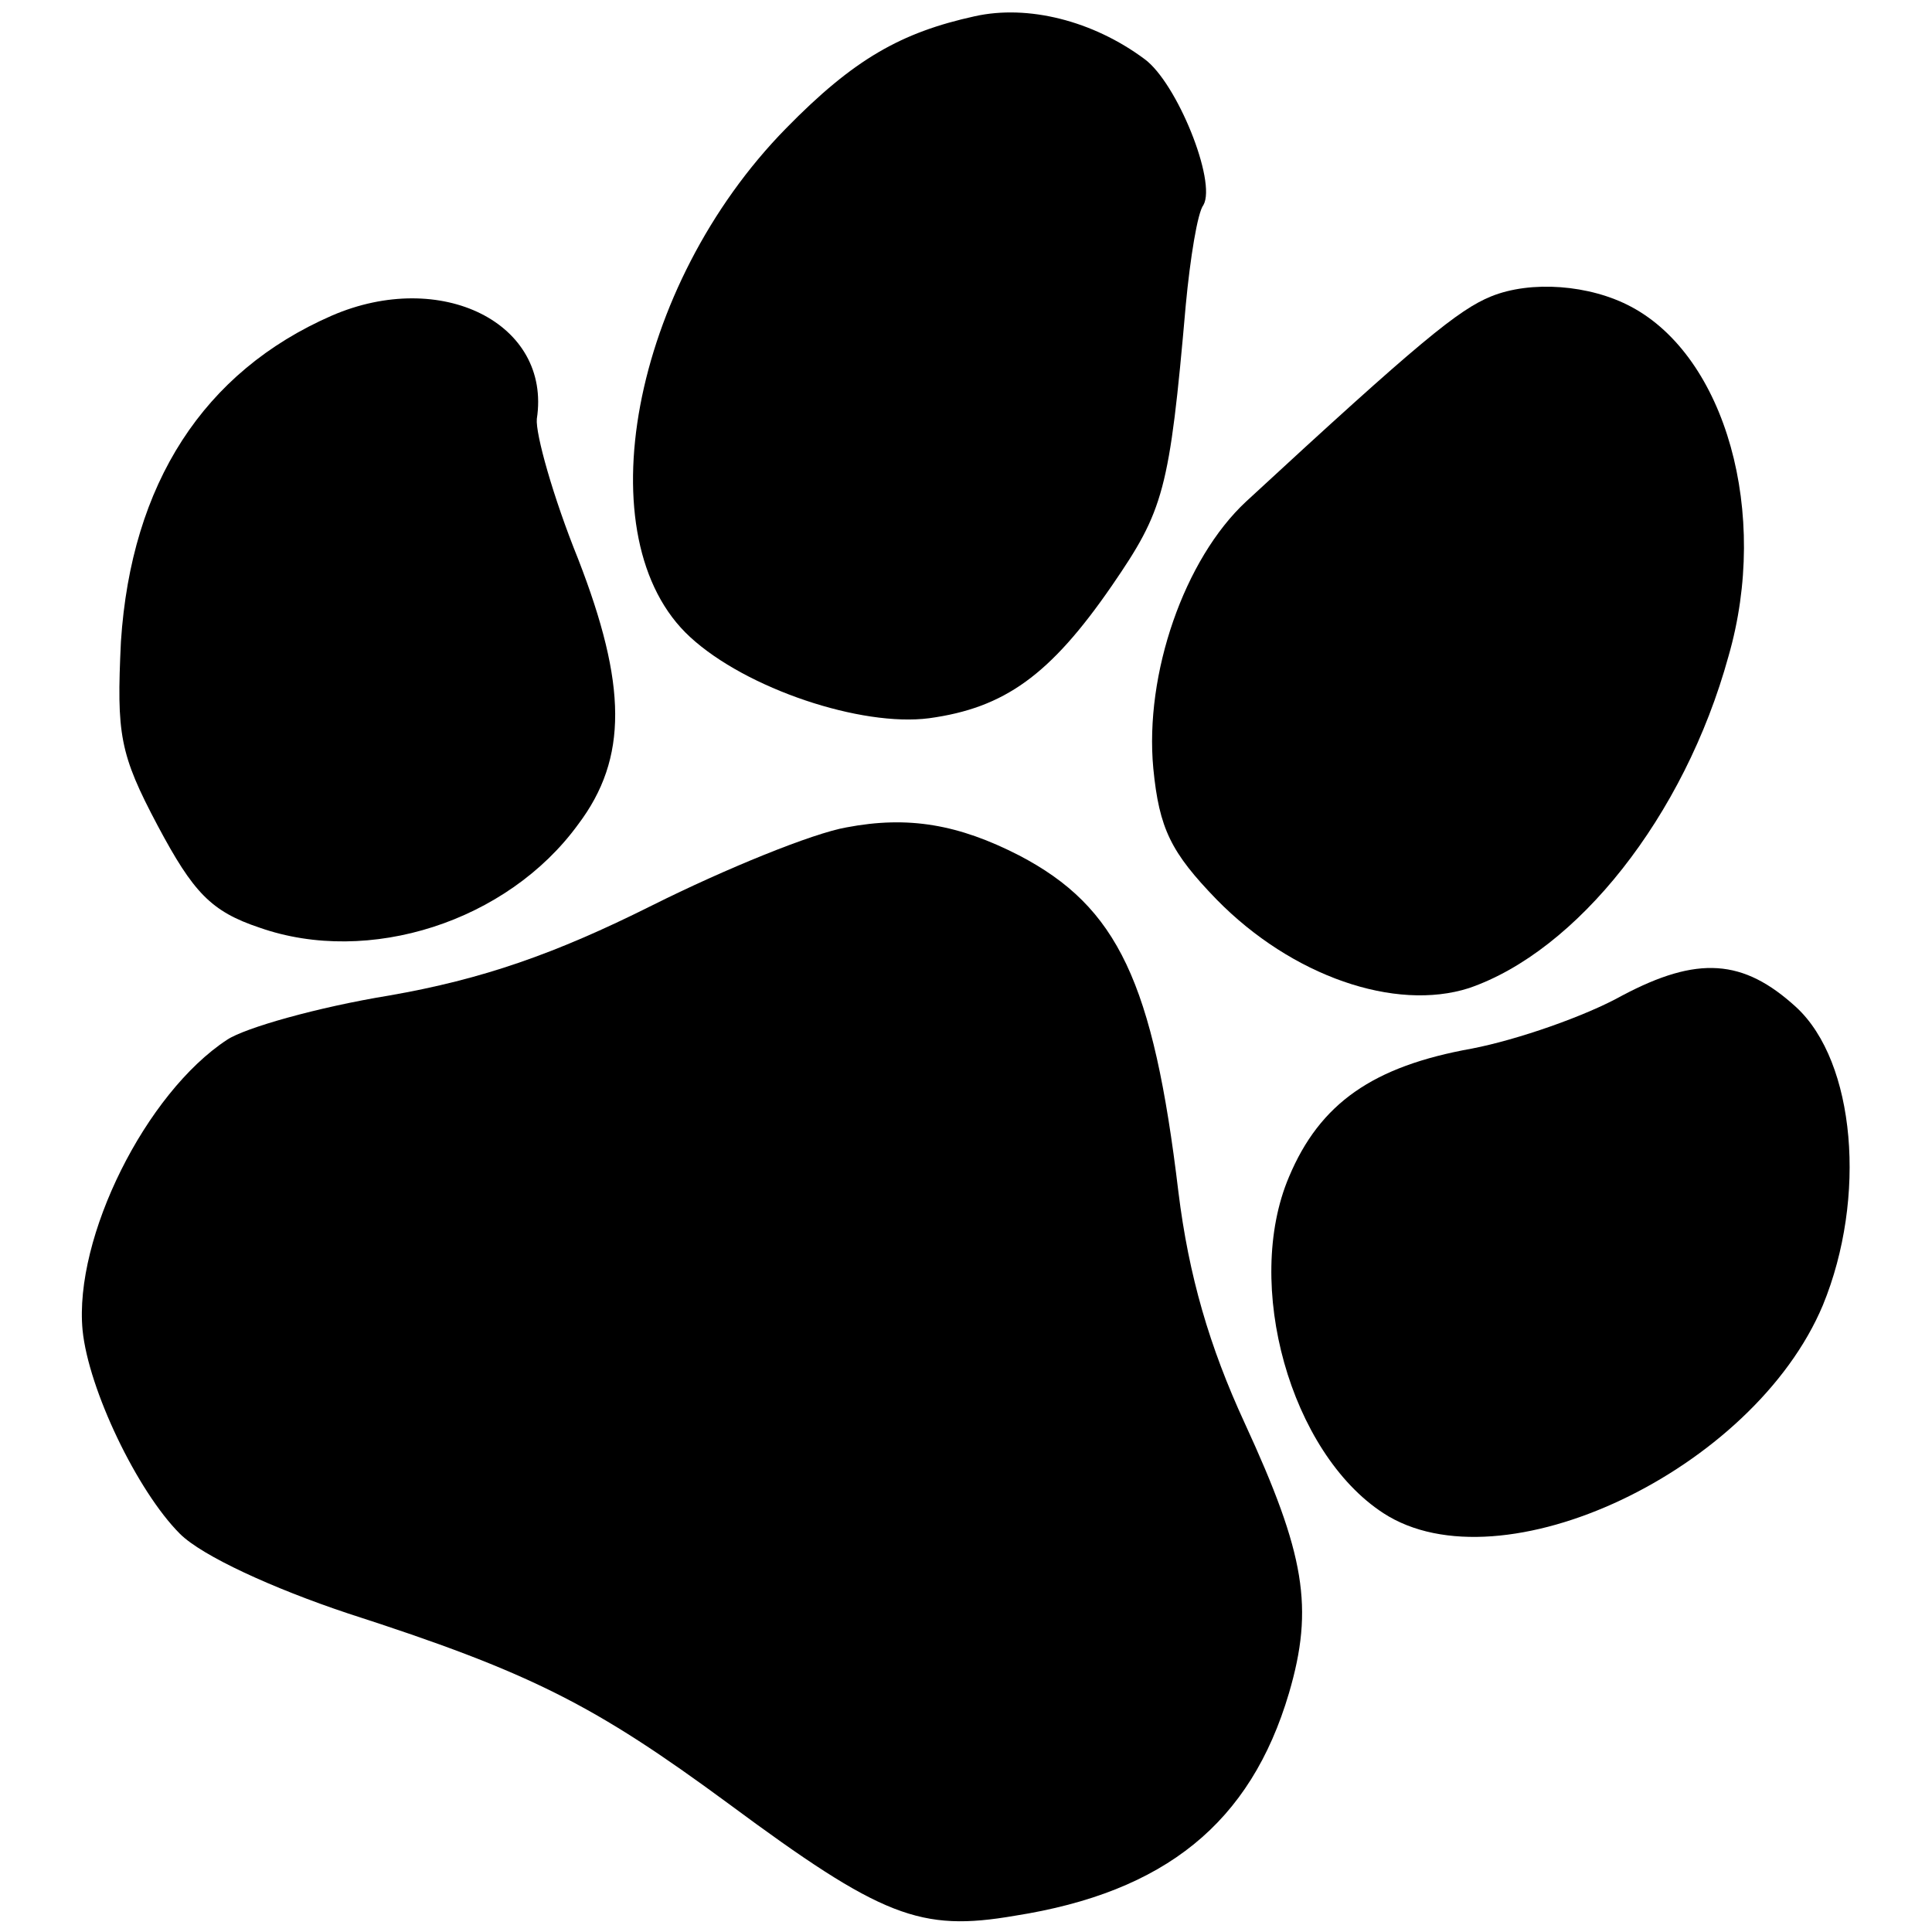
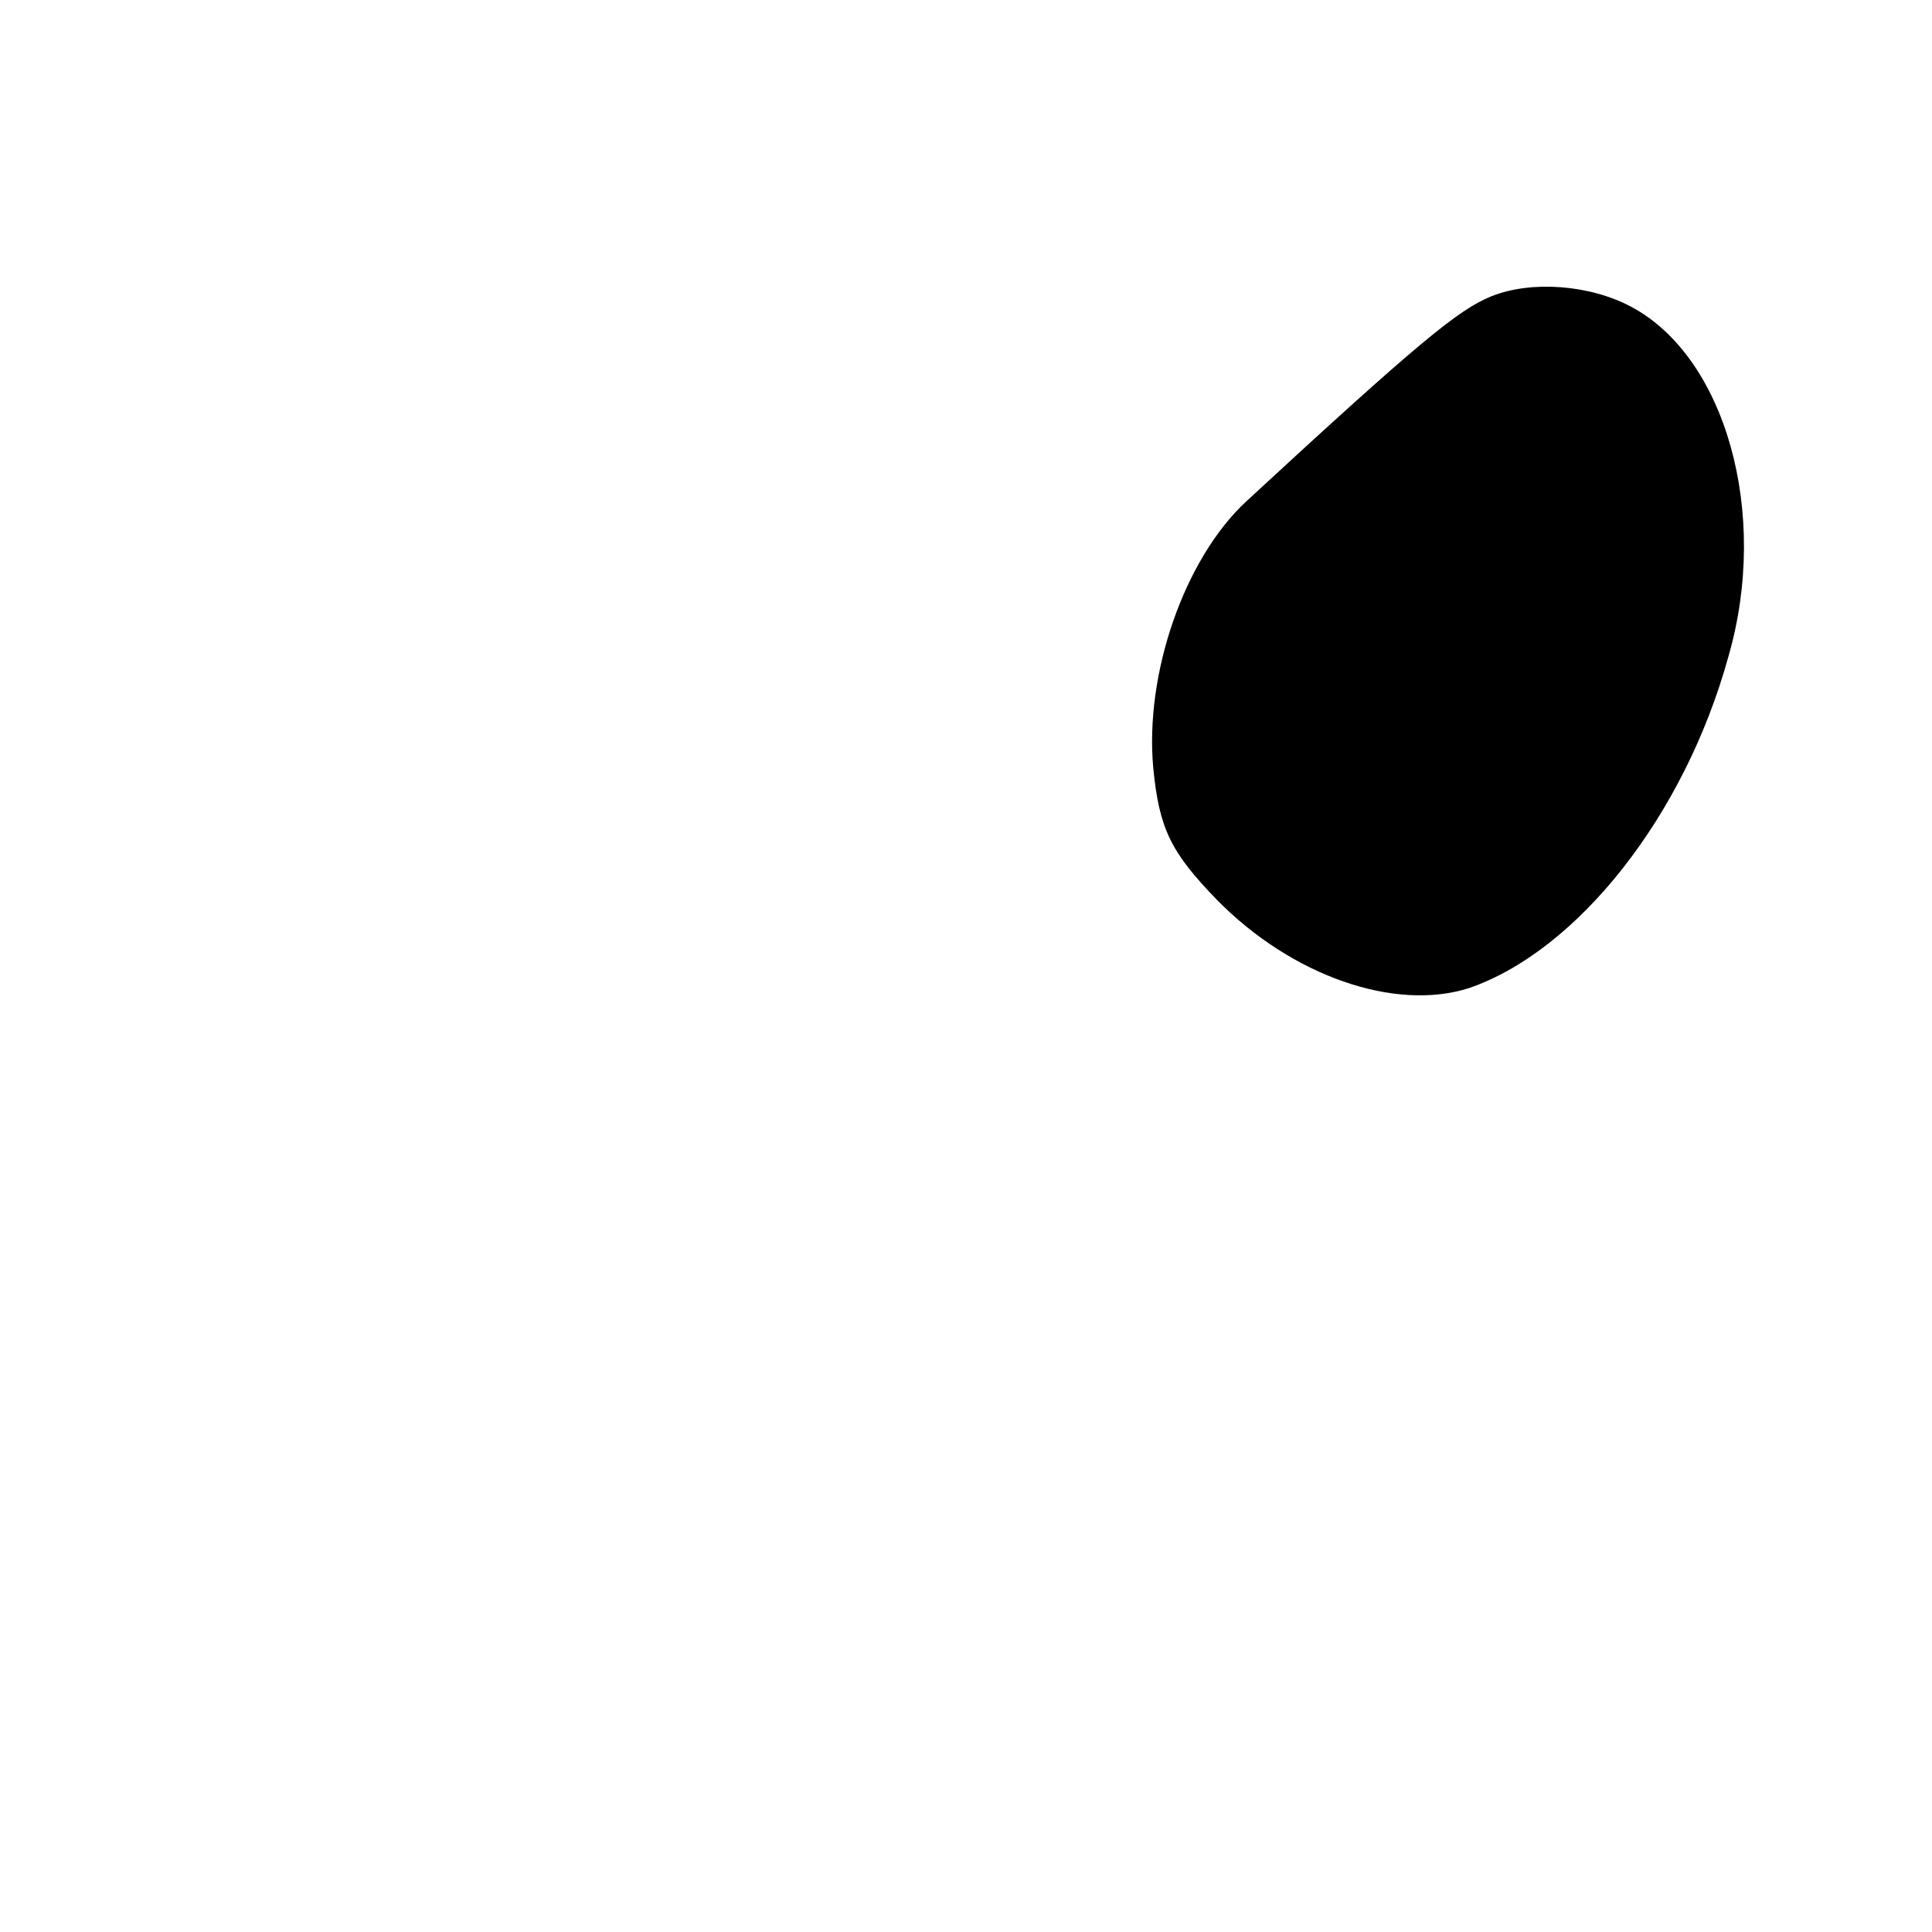
<svg xmlns="http://www.w3.org/2000/svg" version="1.0" width="131pt" height="131pt" viewBox="0 0 131 131" preserveAspectRatio="xMidYMid meet">
  <g transform="translate(0,131) scale(0.1,-0.1)" fill="#000000" stroke="none">
-     <path d="M661 1299 c-50 -11 -82 -29 -128 -76 -105 -107 -137 -279 -65 -345 38 -35 116 -61 162 -55 51 7 82 29 124 90 35 51 39 64 50 190 3 32 8 63 12 68 9 16 -18 83 -40 99 -35 26 -79 37 -115 29z" />
    <path d="M1011 1109 c-22 -9 -48 -30 -166 -139 -42 -39 -69 -117 -63 -181 4 -41 12 -57 43 -89 51 -52 121 -76 171 -60 73 25 146 116 176 225 28 97 -2 203 -66 237 -28 15 -68 18 -95 7z" />
-     <path d="M225 1096 c-87 -38 -136 -114 -143 -221 -3 -63 -1 -76 25 -125 24 -45 36 -58 69 -69 74 -26 168 4 216 70 34 45 33 95 0 180 -17 42 -29 85 -28 95 10 65 -65 102 -139 70z" />
-     <path d="M574 749 c-23 -4 -82 -28 -132 -53 -66 -33 -115 -50 -178 -61 -49 -8 -98 -22 -110 -30 -55 -36 -104 -134 -98 -197 4 -40 37 -109 66 -138 15 -15 63 -37 114 -54 124 -40 167 -62 258 -129 104 -77 130 -87 194 -76 102 16 160 63 186 151 17 58 11 94 -30 183 -24 52 -38 100 -45 157 -17 142 -41 193 -108 228 -41 21 -75 27 -117 19z" />
-     <path d="M1100 635 c-25 -14 -71 -30 -102 -36 -67 -12 -103 -37 -124 -87 -31 -73 1 -187 64 -228 80 -52 251 29 298 141 30 73 22 165 -18 202 -36 33 -67 35 -118 8z" />
  </g>
</svg>